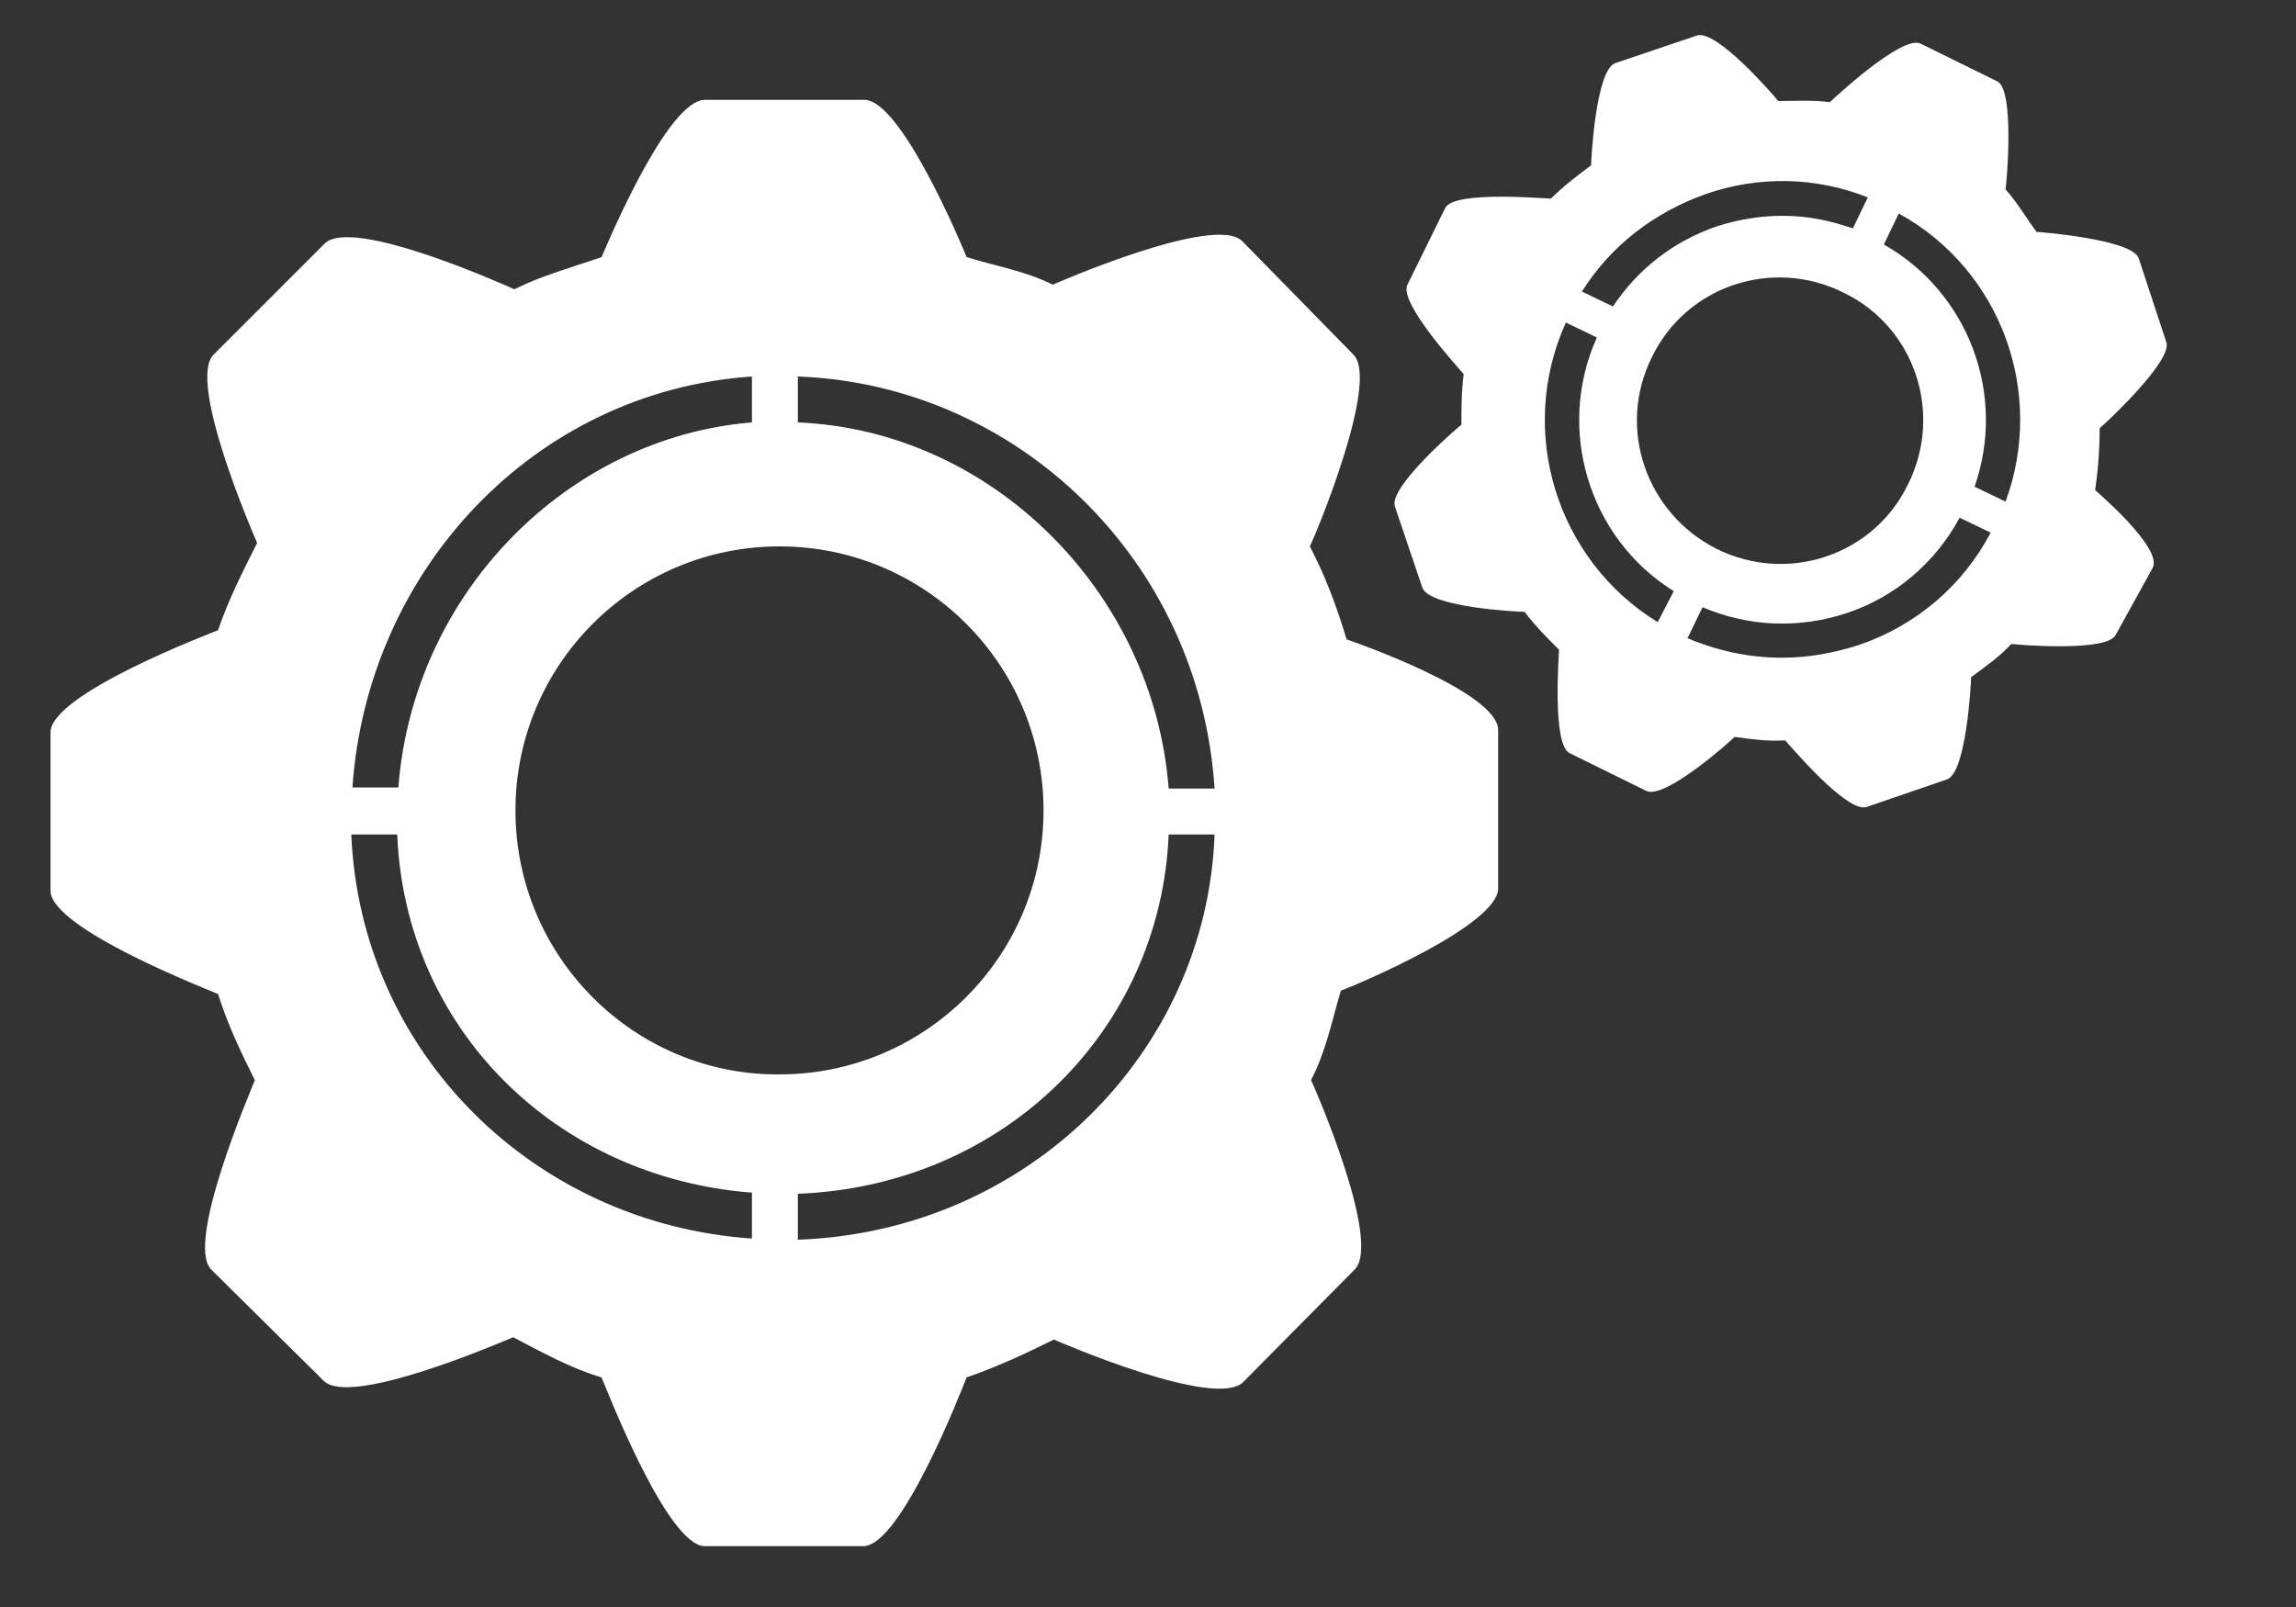
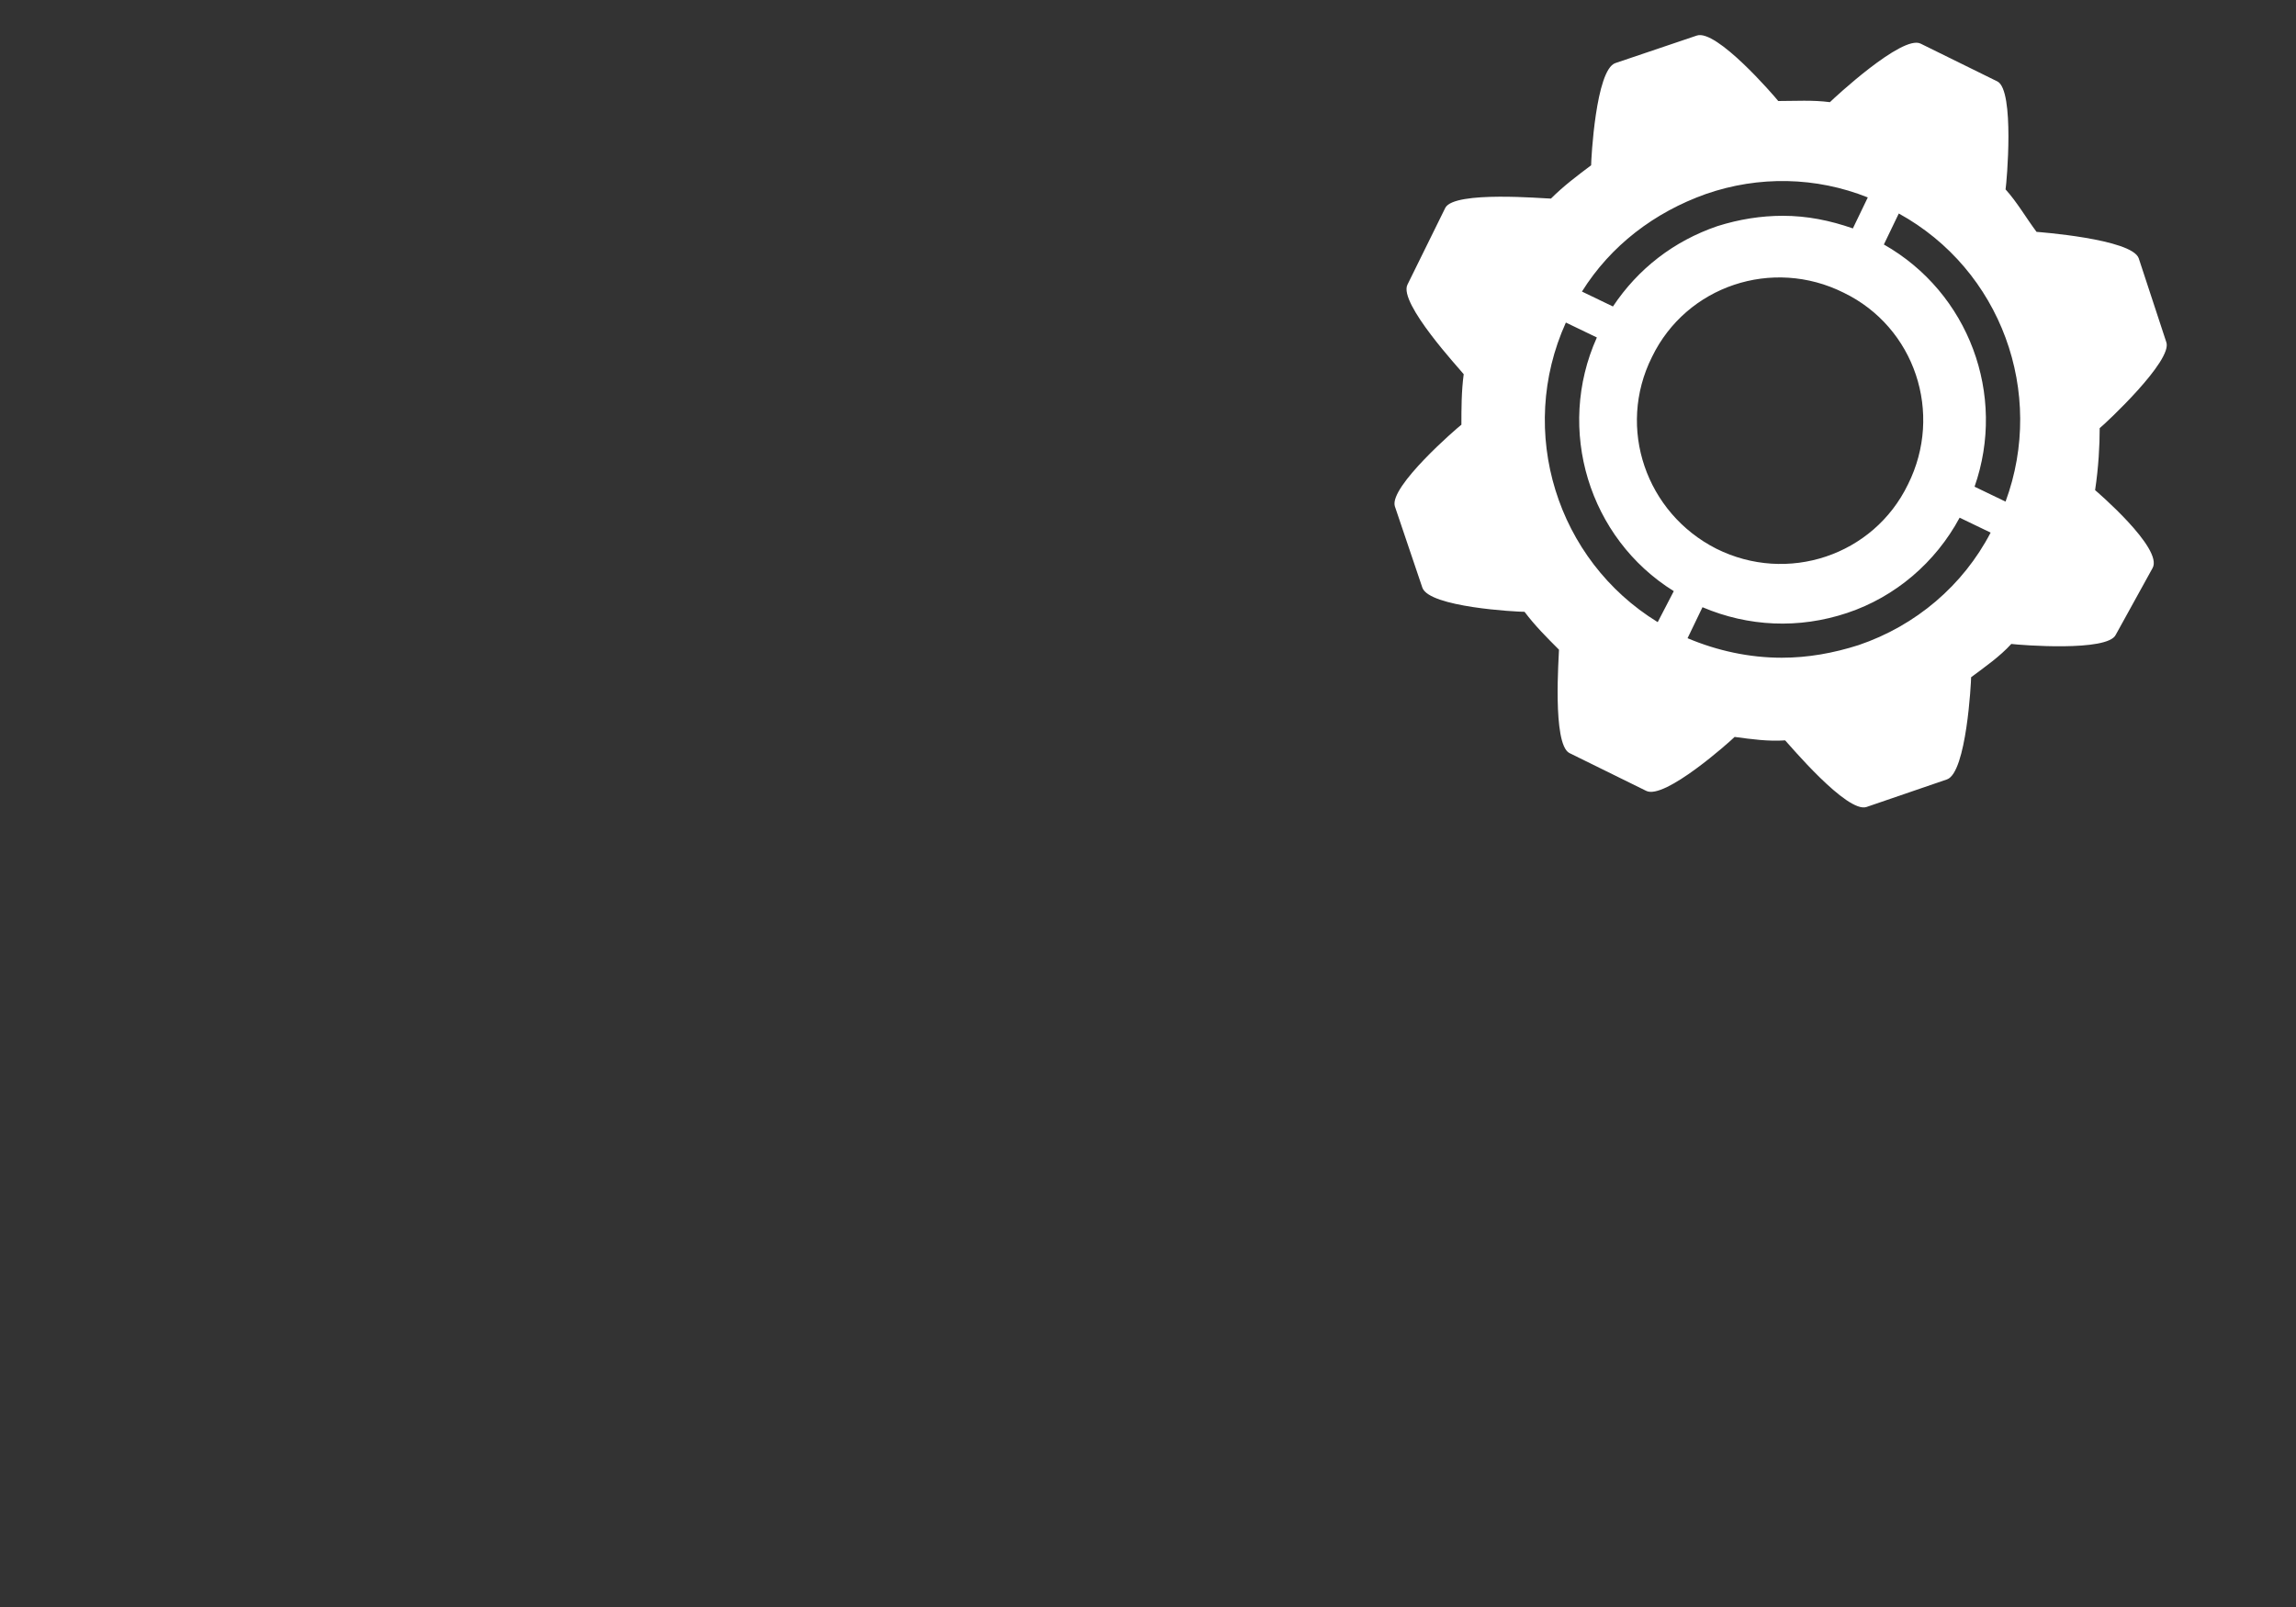
<svg xmlns="http://www.w3.org/2000/svg" version="1.1" id="Layer_1" x="0px" y="0px" width="200px" height="140px" viewBox="0 0 200 140" enable-background="new 0 0 200 140" xml:space="preserve">
  <rect x="0" y="0" width="200" height="140" fill="#333333" stroke="none" />
  <g>
-     <path fill="#FFFFFF" d="M117.3,55.7C117.3,55.7,117.3,55.7,117.3,55.7c-0.9-3-1.9-5.6-3.2-8.1c0.5-1,6.1-14.4,3.8-16.7l-9.7-9.9   c-2.4-2.4-16.5,3.8-16.5,3.8c0,0,0,0,0,0c-2.4-1.2-4.9-1.6-7.5-2.4c-0.4-1-5.7-13.7-8.9-13.7H61.4c-3.3,0-8.6,12.8-9,13.7   c-2.6,0.9-5.2,1.6-7.6,2.8c-1.1-0.5-14.1-6.3-16.5-4l-9.7,9.7c-2.3,2.3,3.4,15.5,3.8,16.4c-1.2,2.4-2.5,4.9-3.4,7.6   c-1,0.4-14.6,5.6-14.6,8.9v13.8c0,3.3,13.7,8.6,14.6,9c0.8,2.6,2,5.1,3.2,7.5c-0.3,0.8-6.1,14.2-3.8,16.5l9.8,9.7   c2.3,2.3,15.3-3.3,16.5-3.8c2.5,1.3,5,2.7,7.7,3.5c0.4,0.9,5.7,14.7,9,14.7h13.8c3.3,0,8.6-13.7,9-14.7c2.6-0.9,5.2-2.1,7.6-3.3   c0.7,0.3,14.1,6.1,16.5,3.7l9.7-9.8c2.4-2.4-3.5-15.9-3.8-16.5c1.3-2.5,1.8-5.1,2.6-7.8c1.4-0.5,13.7-5.7,13.7-8.9V63.6   C130.5,60.2,117.3,55.7,117.3,55.7z M69.5,32.8c19,0.7,35,15.9,36.3,35.9h-4c-1.3-17-15.3-31.2-32.3-31.9V32.8z M65.5,32.8v4   c-16,1.3-29.5,14.8-30.8,31.8h-4C32,49.7,46.5,34.1,65.5,32.8z M65.5,107.9c-19-1.3-34.1-16.2-34.9-35.2h4   c0.7,17,13.9,29.9,30.9,31.2V107.9z M44.9,70.6c0-12.7,10.3-23,23-23c12.7,0,23,10.3,23,23s-10.3,23-23,23   C55.3,93.7,44.9,83.4,44.9,70.6z M69.5,108v-4c18-0.7,31.6-14.3,32.3-31.3h4C105.1,91.7,89.5,107.3,69.5,108z" />
    <path fill="#FFFFFF" d="M182.5,42.7C182.5,42.7,182.5,42.7,182.5,42.7c0.3-2,0.4-3.9,0.4-5.4c0.5-0.4,6.4-5.9,5.8-7.5l-2.4-7.3   c-0.6-1.7-8.9-2.3-8.9-2.3c-0.9-1.2-1.7-2.6-2.7-3.7c0.1-0.6,0.8-8.6-0.7-9.4l-6.7-3.3c-1.6-0.8-7.6,4.8-7.9,5.1   c-1.5-0.2-3-0.1-4.5-0.1c-0.4-0.5-5.4-6.3-7.1-5.7l-7.1,2.4c-1.7,0.6-2.1,8.4-2.1,8.9c-1.2,0.9-2.4,1.8-3.5,2.9   c-0.6,0-8.4-0.7-9.2,0.8l-3.3,6.7c-0.8,1.6,4.6,7.4,4.9,7.8c-0.2,1.5-0.2,3-0.2,4.4c-0.4,0.3-6.3,5.4-5.8,7.1l2.4,7.1   c0.6,1.7,8.2,2.1,8.9,2.1c0.9,1.2,1.9,2.2,3,3.3c0,0.5-0.6,8.2,0.9,9l6.7,3.3c1.6,0.8,7.3-4.3,7.7-4.7c1.5,0.2,2.9,0.4,4.4,0.3   c0.3,0.3,5.4,6.4,7.1,5.8l7-2.4c1.7-0.6,2.1-8.5,2.1-8.9c1.2-0.9,2.5-1.8,3.5-2.9c0.8,0.1,8.4,0.7,9.1-0.8l3.2-5.8   C188.5,47.8,182.5,42.7,182.5,42.7z M148.6,16.9c4.6-1.6,9.6-1.5,14.1,0.3l-1.3,2.7c-2-0.7-4-1.1-6.1-1.1c-1.9,0-3.8,0.3-5.7,0.9   c-3.8,1.3-6.9,3.7-9.1,7l-2.7-1.3C140.3,21.4,144.1,18.5,148.6,16.9z M144.4,54.2c-8.8-5.4-12.3-16.6-8-26.1l2.7,1.3   c-3.6,8-0.7,17.5,6.7,22.1L144.4,54.2z M143.9,31.1c3-6.2,10.5-8.7,16.7-5.6c6.2,3,8.7,10.5,5.6,16.7c-3,6.2-10.5,8.7-16.7,5.6   C143.4,44.7,140.8,37.3,143.9,31.1z M161.9,56.2c-2.2,0.7-4.4,1.1-6.7,1.1c-2.8,0-5.6-0.6-8.2-1.7l1.3-2.7c4,1.7,8.4,1.9,12.6,0.5   c4.2-1.4,7.7-4.4,9.8-8.3l2.7,1.3C171,51,166.9,54.5,161.9,56.2z M174.7,43.7l-2.7-1.3c2.8-8-0.5-16.9-7.9-21.1l1.3-2.7   C174.3,23.5,178.2,34.2,174.7,43.7z" />
  </g>
</svg>